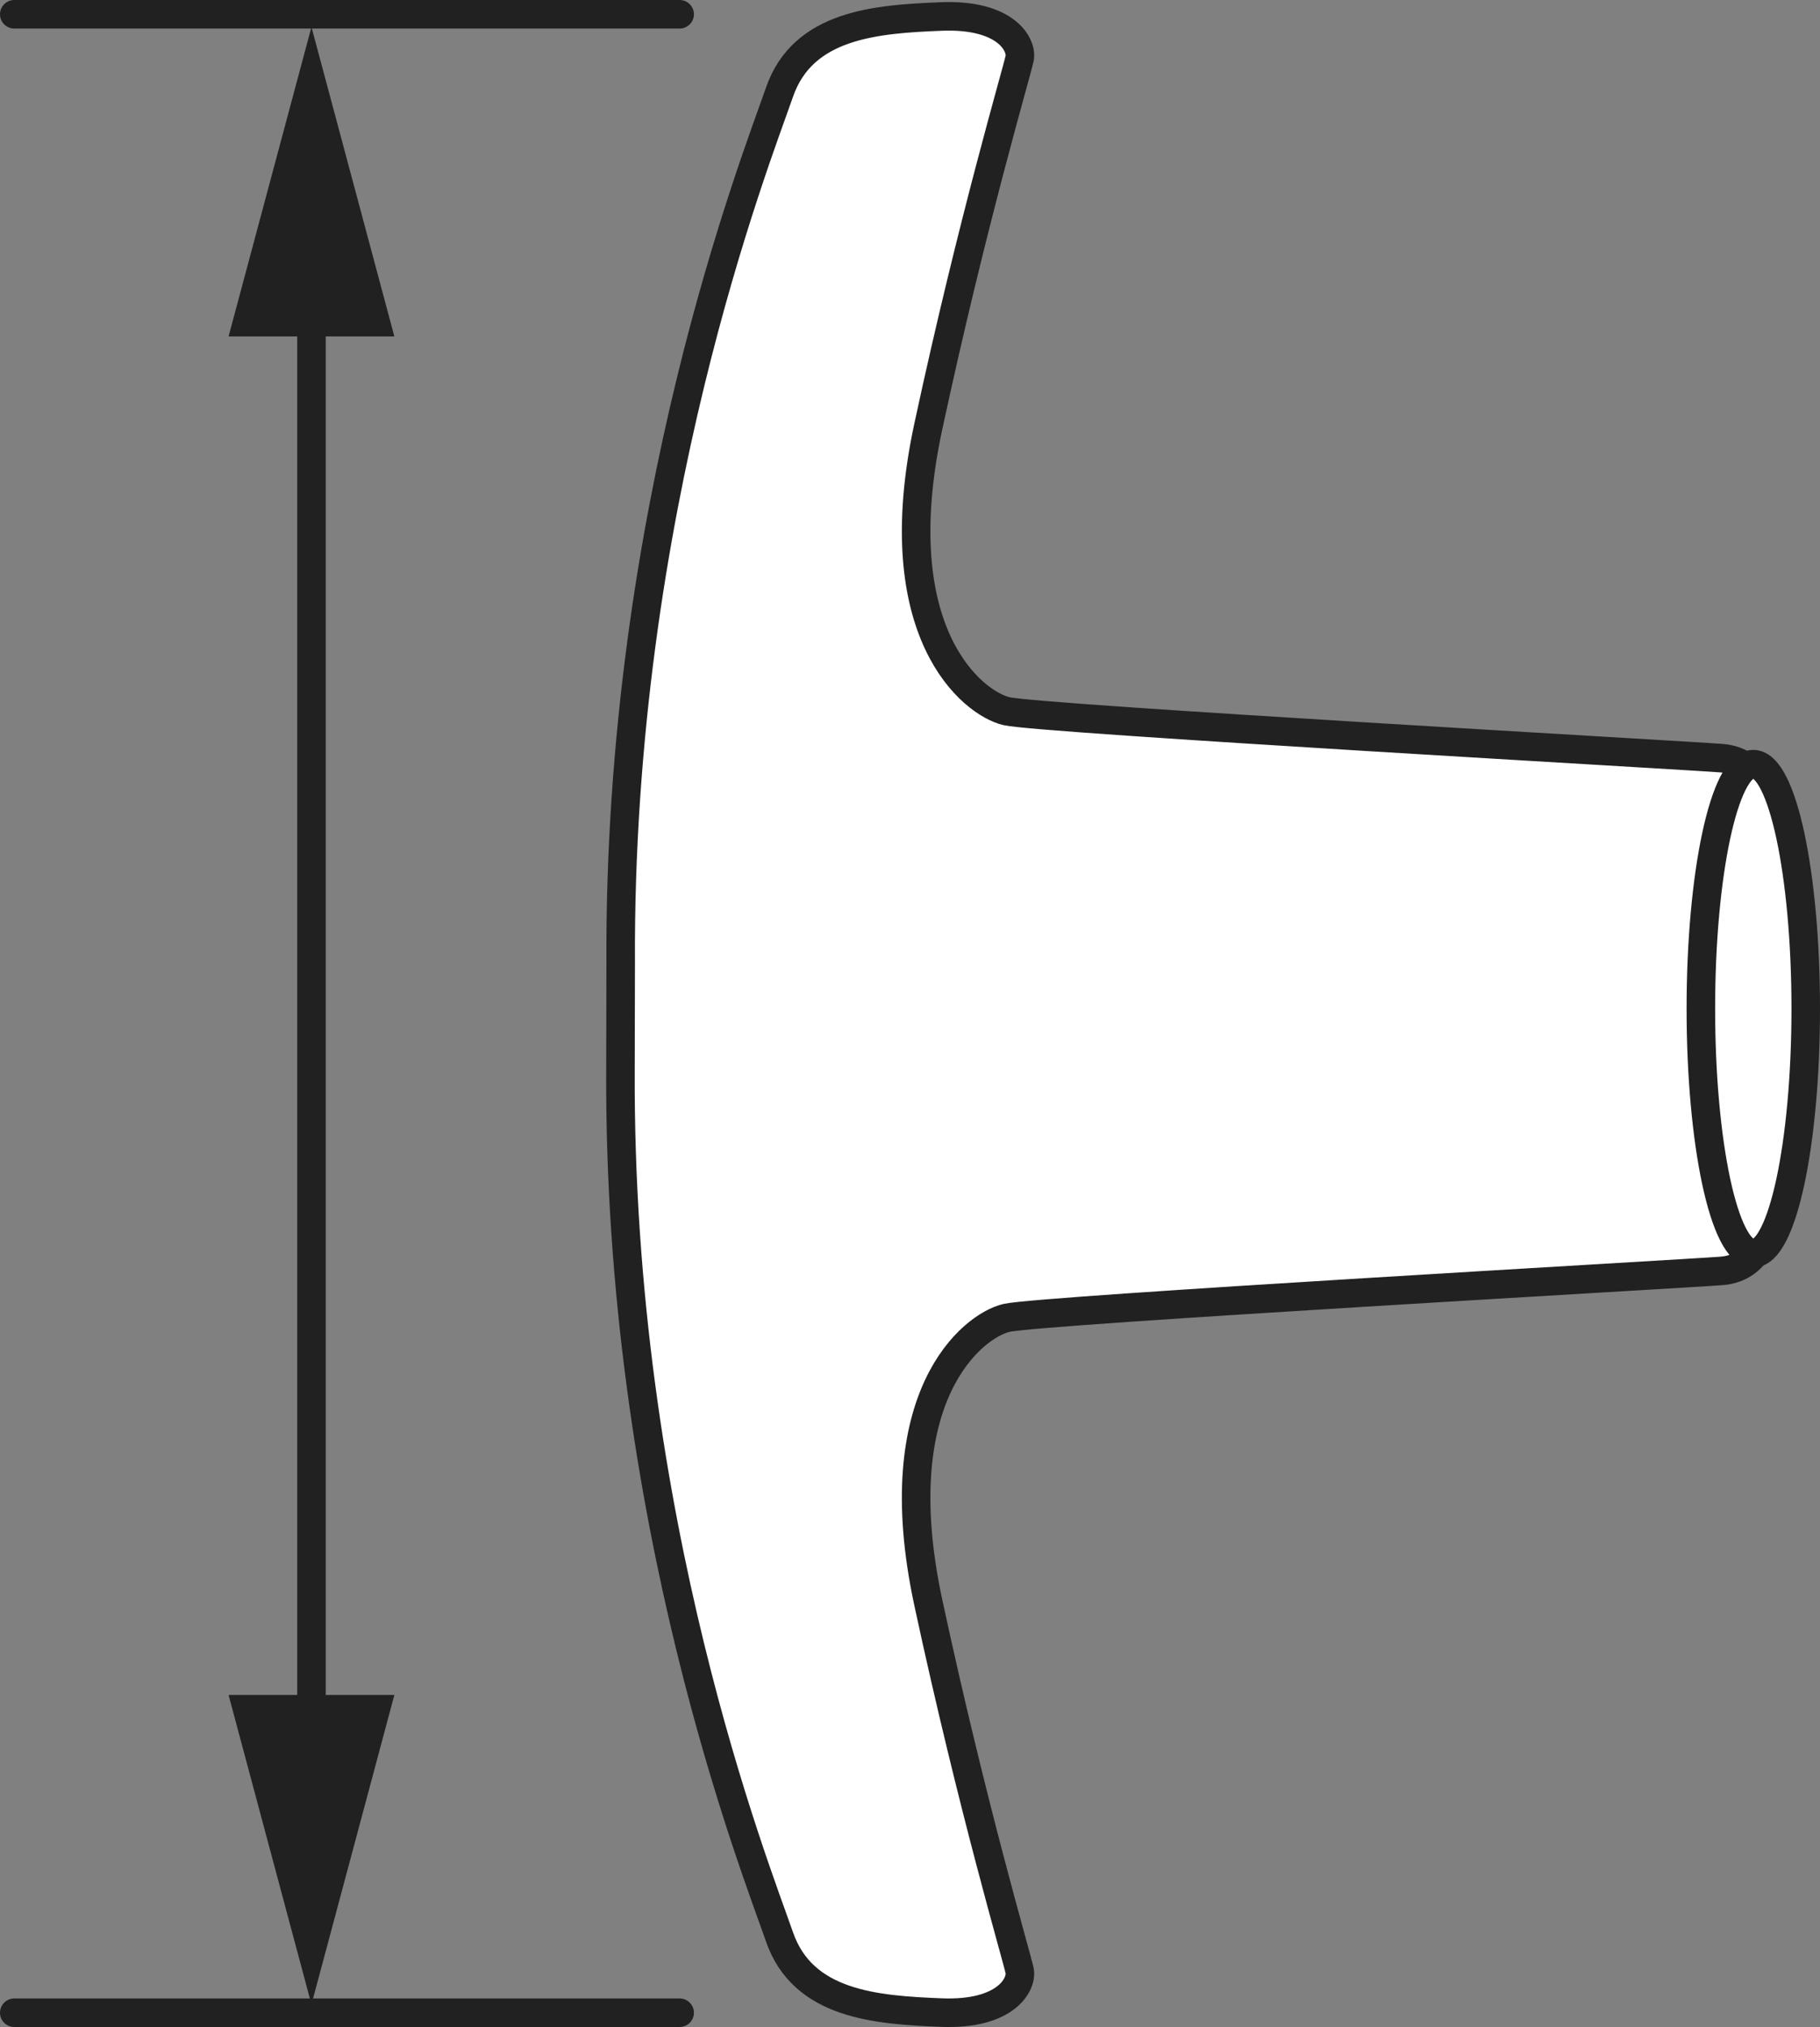
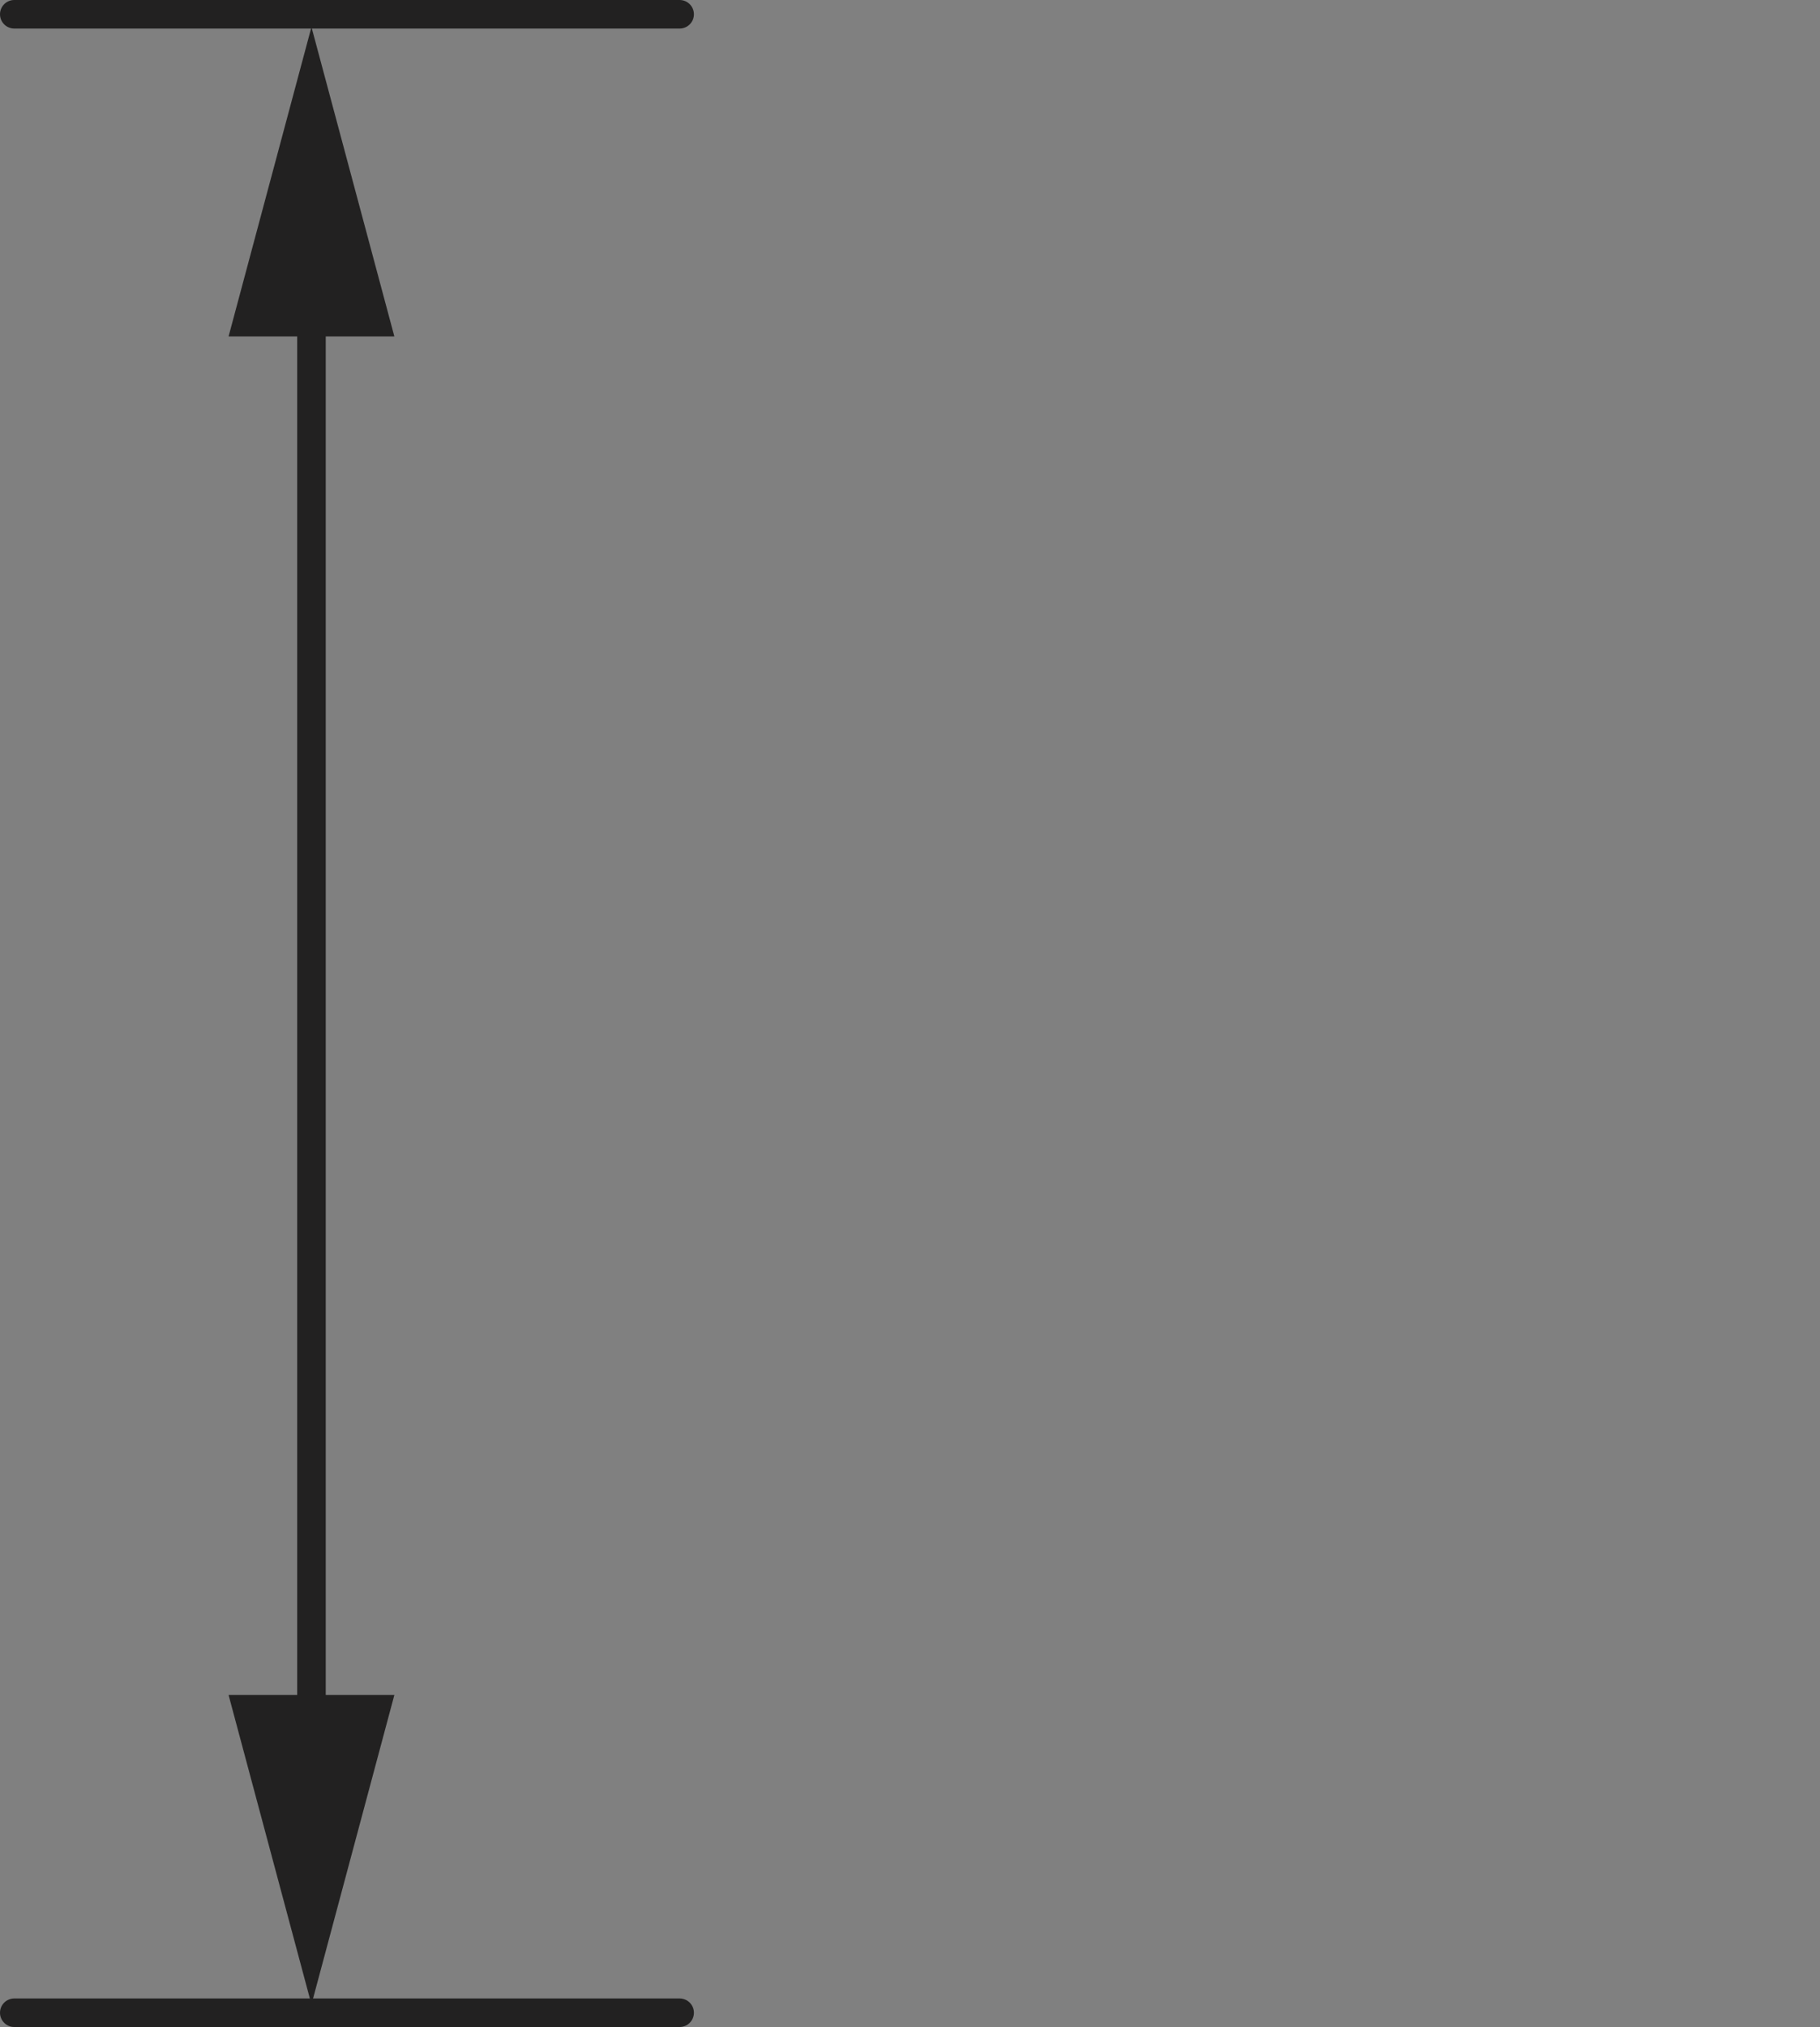
<svg xmlns="http://www.w3.org/2000/svg" version="1.1" id="Layer_1" x="0px" y="0px" width="51.024px" height="56.8px" viewBox="0 0 51.024 56.8" enable-background="new 0 0 51.024 56.8" xml:space="preserve">
  <rect x="0" y="0" width="51.024" height="56.8" fill="#808080" stroke="none" />
  <g id="image_1_">
</g>
  <g id="callouts">
-     <path fill="#FFFFFF" stroke="#222121" stroke-width="0.8" stroke-linecap="round" d="M49.371,22.051   c0,0-0.22-0.732-1.098-0.805s-19.101-1.098-20.052-1.317s-3.44-2.196-2.196-7.977s2.488-9.953,2.561-10.319   s-0.366-1.244-2.196-1.171s-3.879,0.22-4.537,2.122c-0.659,1.903-4.518,11.673-4.452,24.408l-0.006,2.963   c-0.066,12.679,3.8,22.416,4.458,24.319c0.659,1.903,2.708,2.049,4.537,2.122s2.269-0.805,2.196-1.171   s-1.317-4.537-2.561-10.319s1.244-7.758,2.196-7.977s19.174-1.244,20.052-1.317   c0.878-0.073,1.098-0.805,1.098-0.805L49.371,22.051L49.371,22.051z" />
-     <ellipse fill="#FFFFFF" stroke="#222121" stroke-width="0.8" stroke-linecap="round" cx="49.154" cy="28.265" rx="1.47" ry="6.852" />
    <line fill="none" stroke="#222121" stroke-width="0.8" stroke-linecap="round" x1="19.054" y1="0.4" x2="0.4" y2="0.4" />
    <line fill="none" stroke="#222121" stroke-width="0.8" stroke-linecap="round" x1="19.054" y1="56.4" x2="0.4" y2="56.4" />
    <g>
      <g>
        <line fill="none" stroke="#222121" stroke-width="0.8" stroke-linecap="round" x1="8.732" y1="7.843" x2="8.732" y2="49.082" />
        <g>
          <polygon fill="#222121" points="6.408,9.428 8.732,0.756 11.056,9.428     " />
        </g>
        <g>
          <polygon fill="#222121" points="6.408,47.496 8.732,56.169 11.056,47.496     " />
        </g>
      </g>
    </g>
  </g>
</svg>